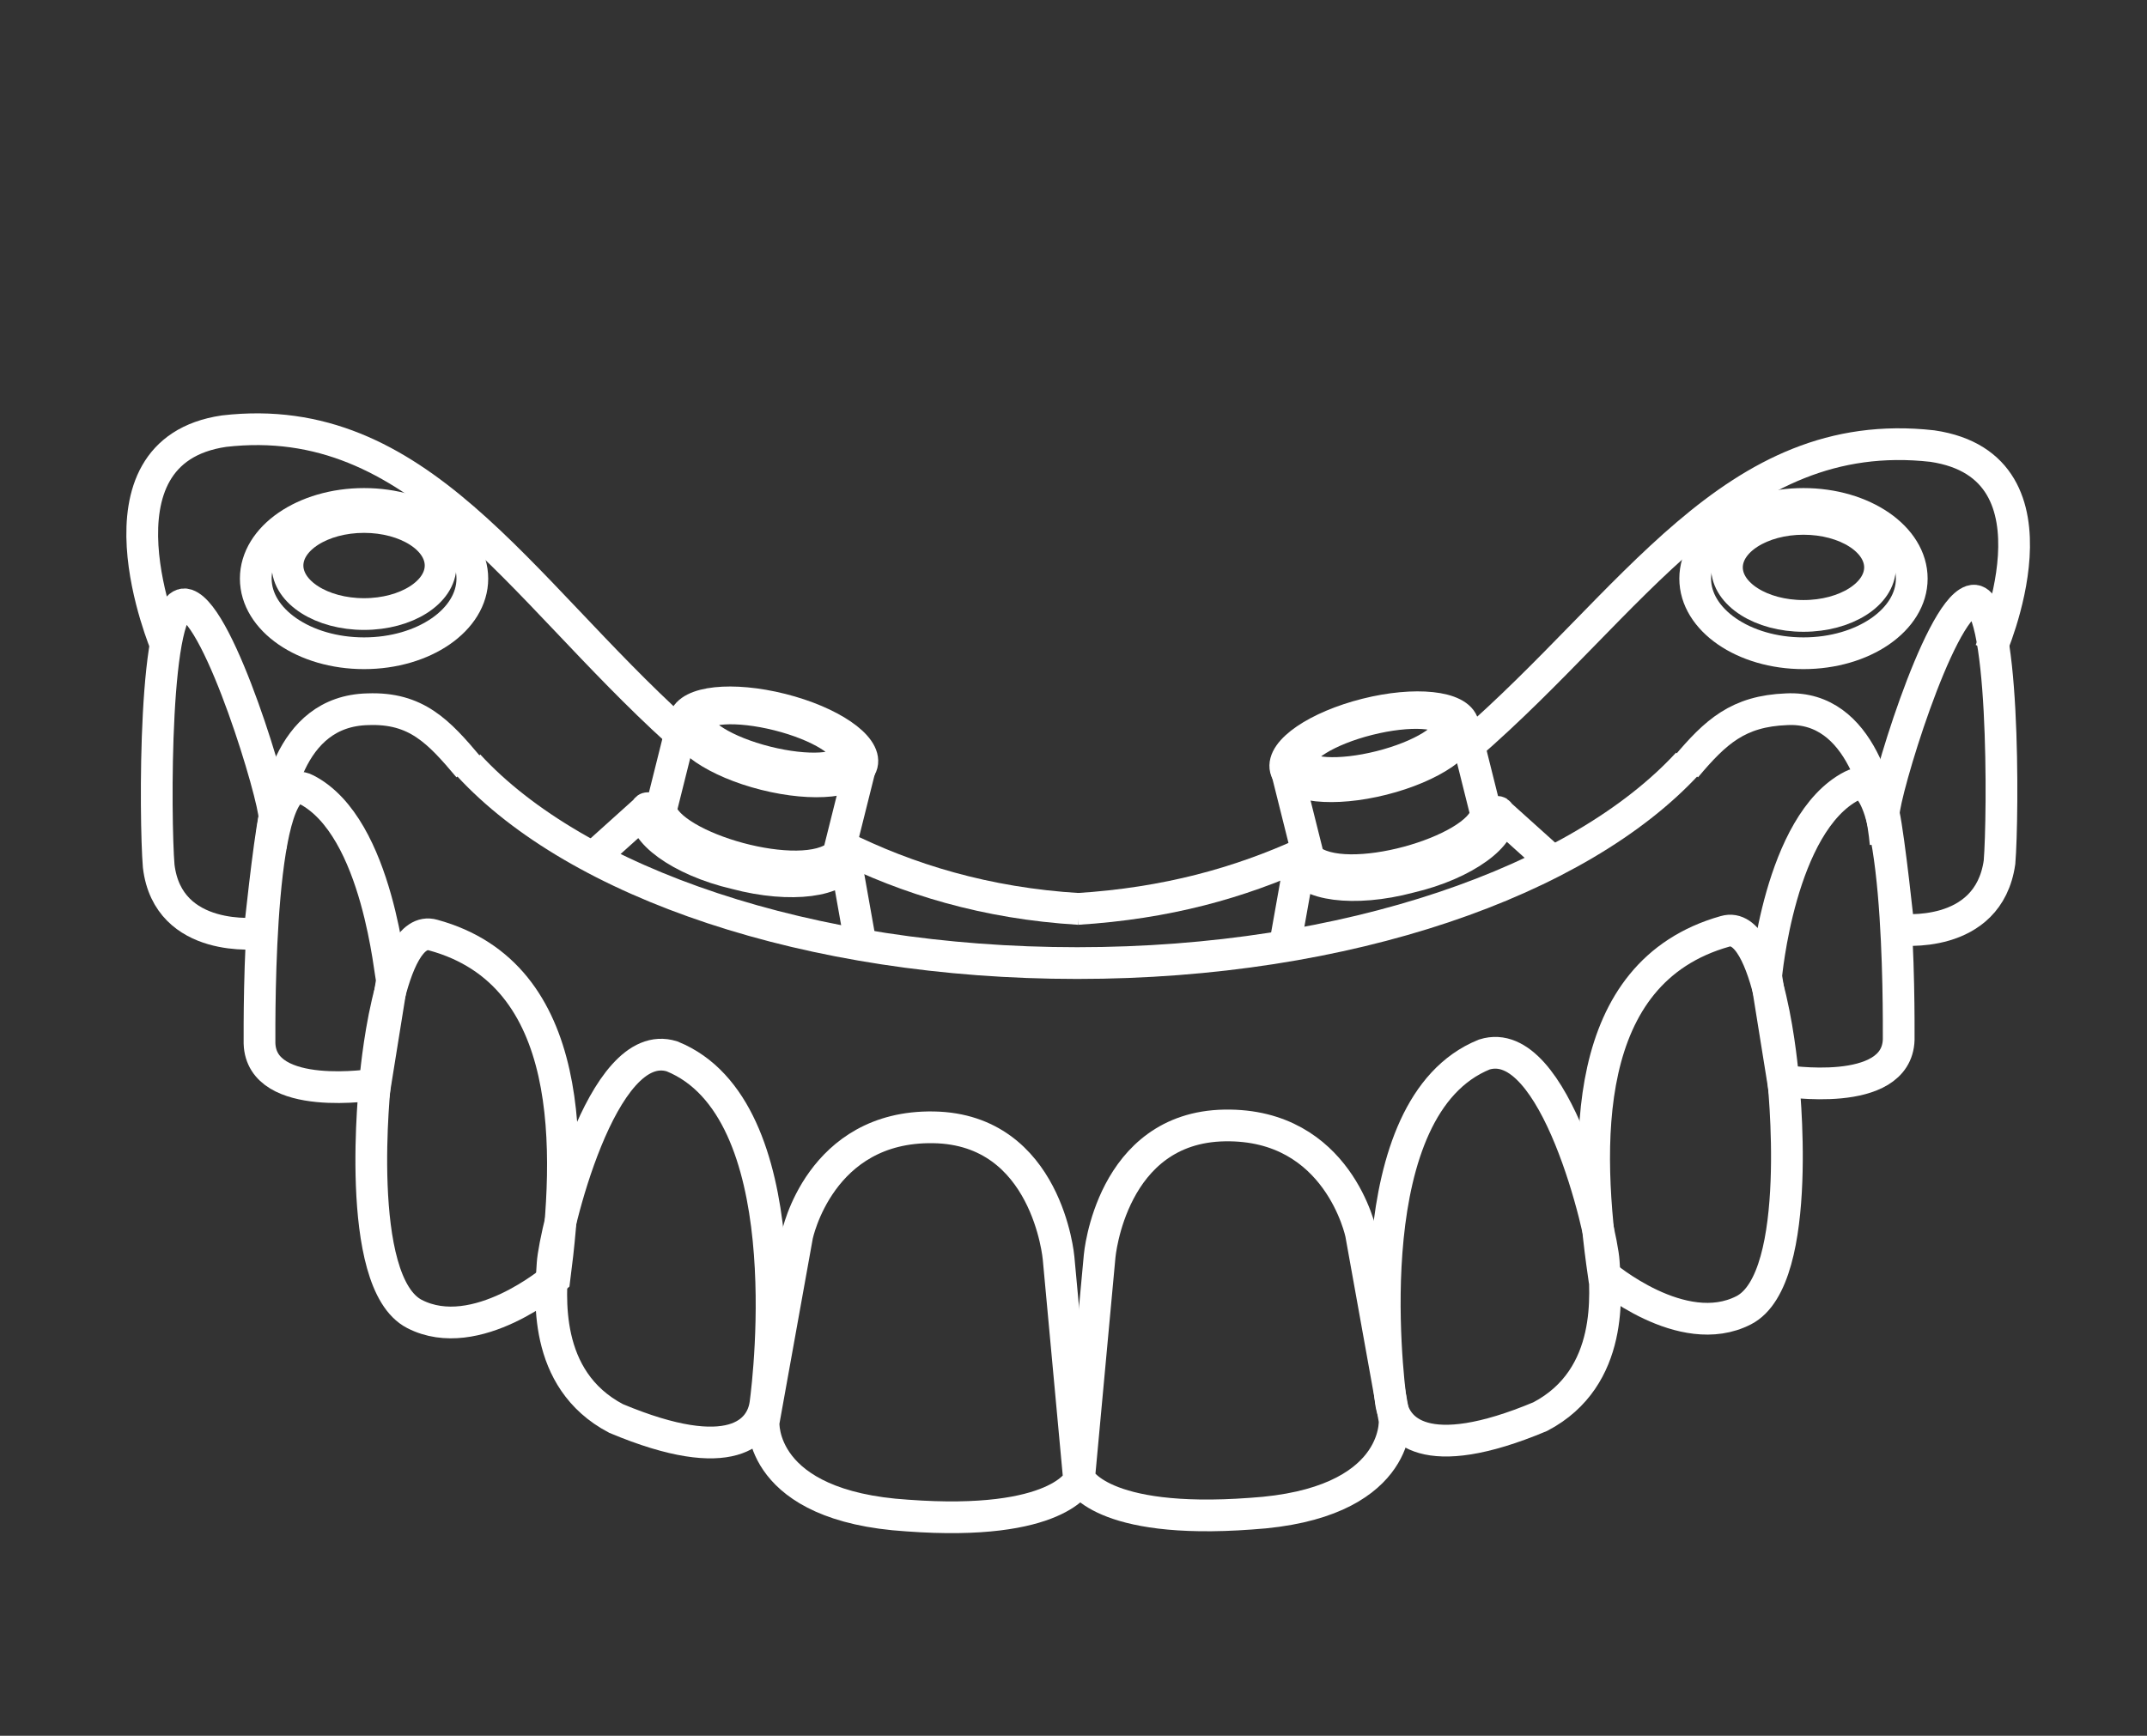
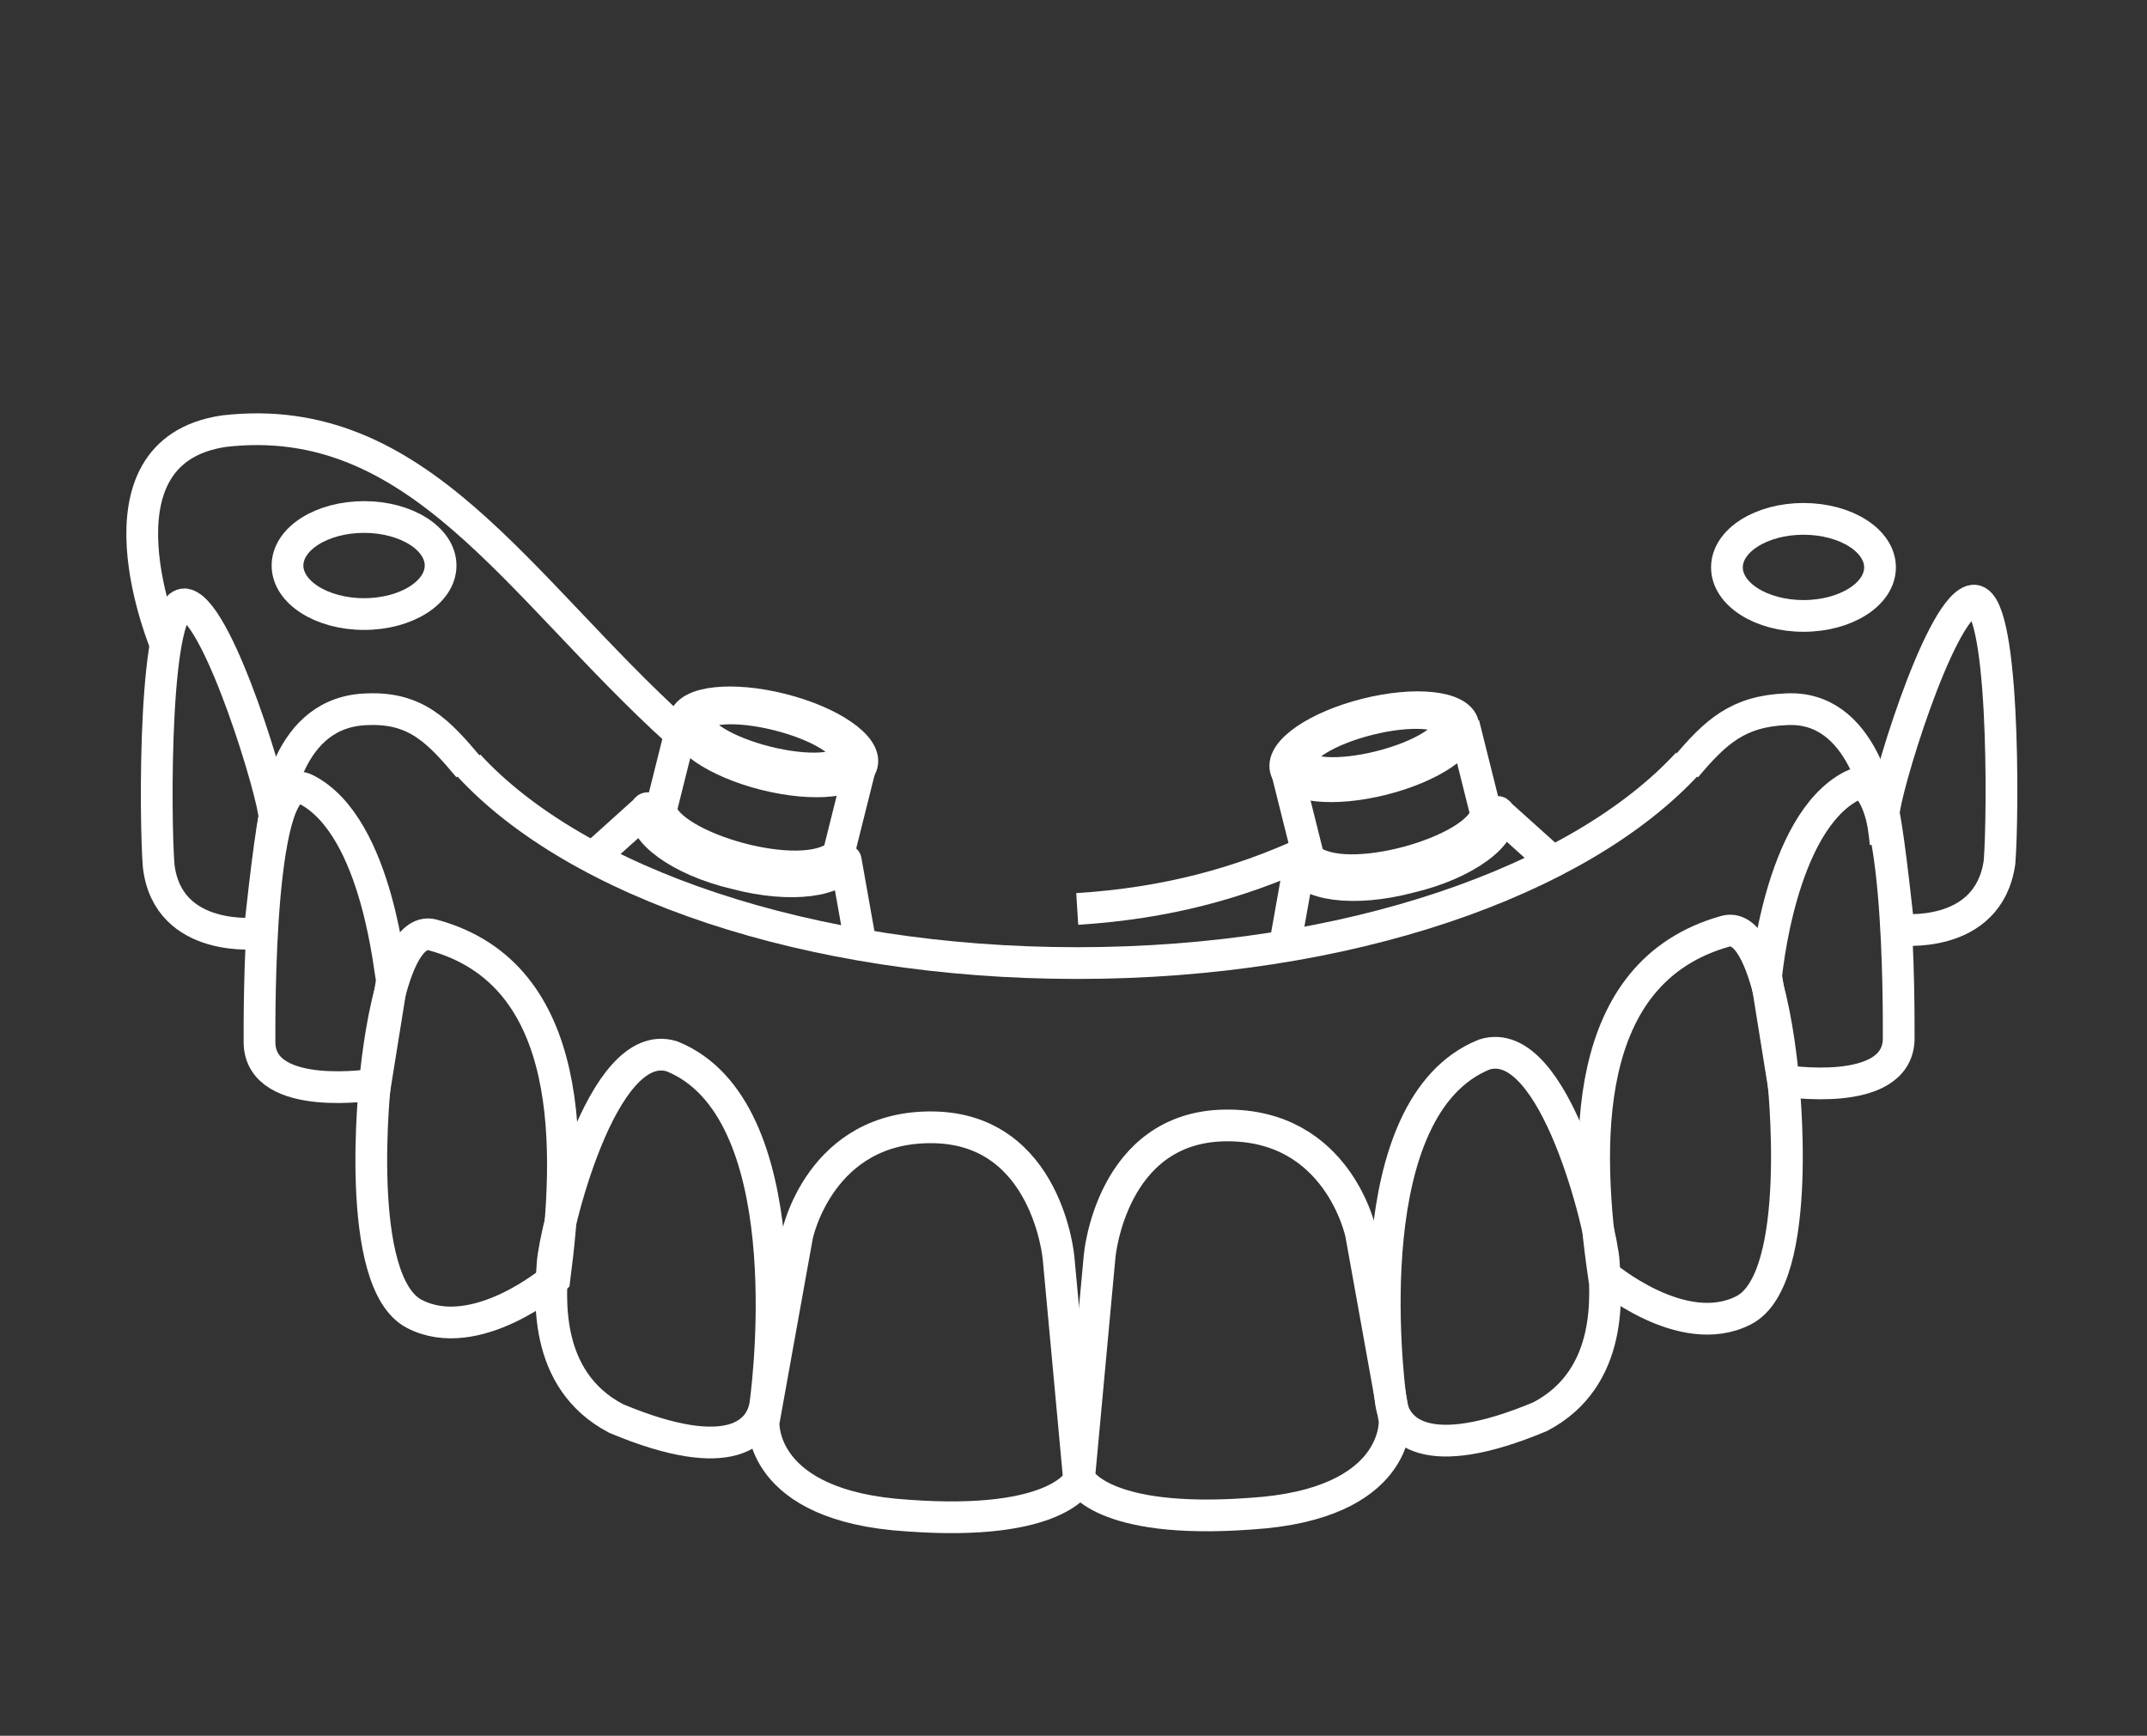
<svg xmlns="http://www.w3.org/2000/svg" version="1.1" id="Слой_1" x="0px" y="0px" viewBox="0 0 115 93" style="enable-background:new 0 0 115 93;" xml:space="preserve">
  <rect x="0" y="0" width="115" height="93" fill="#333333" stroke="none" />
  <style type="text/css">
	.st0{fill:none;stroke:#FFFFFF;stroke-width:1.7;stroke-miterlimit:10;}
	.st1{fill:none;stroke:#FFFFFF;stroke-width:1.7;stroke-linejoin:round;stroke-miterlimit:10;}
</style>
  <g>
    <g>
      <g>
        <path class="st0" d="M40.9,76.2l1.8-10c0,0,1.2-5.9,7.3-5.8c6.1,0.1,6.7,7,6.7,7l1.1,11.9c0,0-1.1,2.5-9.2,1.9     C40.6,80.7,40.9,76.2,40.9,76.2z" />
        <path class="st0" d="M79.5,56.5c3.8-1.2,6.3,9.5,6.4,11.1s0.6,6.2-3.4,8.3c-6.2,2.6-7.8,0.7-8-0.8S72.6,59.3,79.5,56.5z" />
        <path class="st0" d="M92.4,49.9c2.4-0.7,3.1,7.8,3.1,7.8s1.2,10.8-2.1,12.5c-3.3,1.7-7.5-1.9-7.5-1.9     C84.9,61.4,84.6,52.1,92.4,49.9z" />
        <path class="st0" d="M99.2,42.1c2.6-1.4,2.5,12.1,2.5,13.6c-0.1,3.2-6.2,2.2-6.2,2.2l-0.9-5.6C94.6,52.4,95.3,44.1,99.2,42.1z" />
        <path class="st0" d="M101.7,49.8c0,0-0.5-4.8-0.8-6.2c0-1.1,2.9-10.8,4.7-11.4c1.8-0.6,1.7,11.6,1.5,14     C106.5,50.4,101.7,49.8,101.7,49.8z" />
        <path class="st0" d="M74.7,76.1l-1.8-10c0,0-1.2-5.9-7.3-5.8c-6.1,0.1-6.7,7-6.7,7l-1.1,11.9c0,0,1.1,2.5,9.2,1.9     C75,80.6,74.7,76.1,74.7,76.1z" />
        <path class="st0" d="M36,56.6c-3.8-1.2-6.3,9.5-6.4,11.1S29,73.9,33,76c6.2,2.6,7.8,0.7,8-0.8S42.9,59.4,36,56.6z" />
        <path class="st0" d="M23.2,50.1c-2.4-0.7-3.1,7.8-3.1,7.8s-1.2,10.8,2.1,12.5s7.5-1.9,7.5-1.9C30.6,61.6,30.9,52.2,23.2,50.1z" />
        <path class="st0" d="M16.4,42.3c-2.6-1.4-2.5,12.1-2.5,13.6c0.1,3.2,6.2,2.2,6.2,2.2l0.9-5.6C20.9,52.5,20.3,44.3,16.4,42.3z" />
        <path class="st0" d="M13.9,50c0,0,0.5-4.8,0.8-6.2c0-1.1-2.9-10.8-4.7-11.4c-1.8-0.6-1.7,11.6-1.5,14C9,50.6,13.9,50,13.9,50z" />
      </g>
      <g>
        <path class="st0" d="M90.4,40.9c-5.8,6.3-18.2,10.7-32.7,10.7c-14.4,0-26.8-4.3-32.6-10.6" />
        <path class="st0" d="M14.5,45.4c0.2-2.3,0.9-7.3,5.2-7.4c2.6-0.1,3.8,1.2,5.4,3.1" />
        <path class="st0" d="M101,45.2c-0.2-2.3-1.3-7.4-5.3-7.2c-2.6,0.1-3.8,1.2-5.4,3.1" />
      </g>
      <g>
-         <path class="st0" d="M45,45.3c3.6,1.8,7.8,3.1,12.8,3.4" />
        <path class="st0" d="M8.9,34.6c0,0-4.4-10.4,3.1-11.5c10.4-1.2,15.7,8.3,24.3,16.1" />
        <path class="st0" d="M69.9,45.7c-3.5,1.6-7.4,2.7-12.2,3" />
-         <path class="st0" d="M106.6,34.9c0,0,4.4-9.9-3.1-11c-10.7-1.2-16,8.4-24.9,16.1" />
      </g>
      <g>
        <path class="st1" d="M46.1,50.6l-0.8-4.5c-0.3,1.1-2.9,1.5-5.9,0.7c-3-0.7-5.1-2.3-4.8-3.4c0,0,0-0.1,0.1-0.1l0,0l-3,2.7" />
        <g>
          <path class="st1" d="M46.1,41l-1.2,4.8c-1.9,1.7-9.1-0.4-9.5-2.4l1.2-4.8" />
          <ellipse transform="matrix(0.244 -0.97 0.97 0.244 -7.291 70.195)" class="st1" cx="41.4" cy="39.8" rx="1.8" ry="4.9" />
          <ellipse transform="matrix(0.244 -0.97 0.97 0.244 -7.123 69.964)" class="st1" cx="41.3" cy="39.6" rx="1.3" ry="4.1" />
        </g>
      </g>
      <g>
        <ellipse class="st0" cx="19.5" cy="30.3" rx="4.1" ry="2.6" />
-         <ellipse class="st0" cx="19.5" cy="31" rx="5.8" ry="4" />
      </g>
      <g>
        <ellipse class="st0" cx="96.6" cy="30.4" rx="4.1" ry="2.6" />
-         <ellipse class="st0" cx="96.6" cy="31" rx="5.8" ry="4" />
      </g>
    </g>
    <g>
      <path class="st1" d="M68.8,50.8l0.8-4.5c0.3,1.1,2.9,1.5,5.9,0.7c3-0.7,5.1-2.3,4.8-3.4c0,0,0-0.1-0.1-0.1l0,0l3,2.7" />
      <g>
        <path class="st1" d="M68.9,41.2l1.2,4.8c1.9,1.7,9.1-0.4,9.5-2.4l-1.2-4.8" />
        <ellipse transform="matrix(0.97 -0.244 0.244 0.97 -7.535 19.167)" class="st1" cx="73.6" cy="40" rx="4.9" ry="1.8" />
        <ellipse transform="matrix(0.97 -0.244 0.244 0.97 -7.487 19.162)" class="st1" cx="73.6" cy="39.8" rx="4.1" ry="1.3" />
      </g>
    </g>
  </g>
</svg>